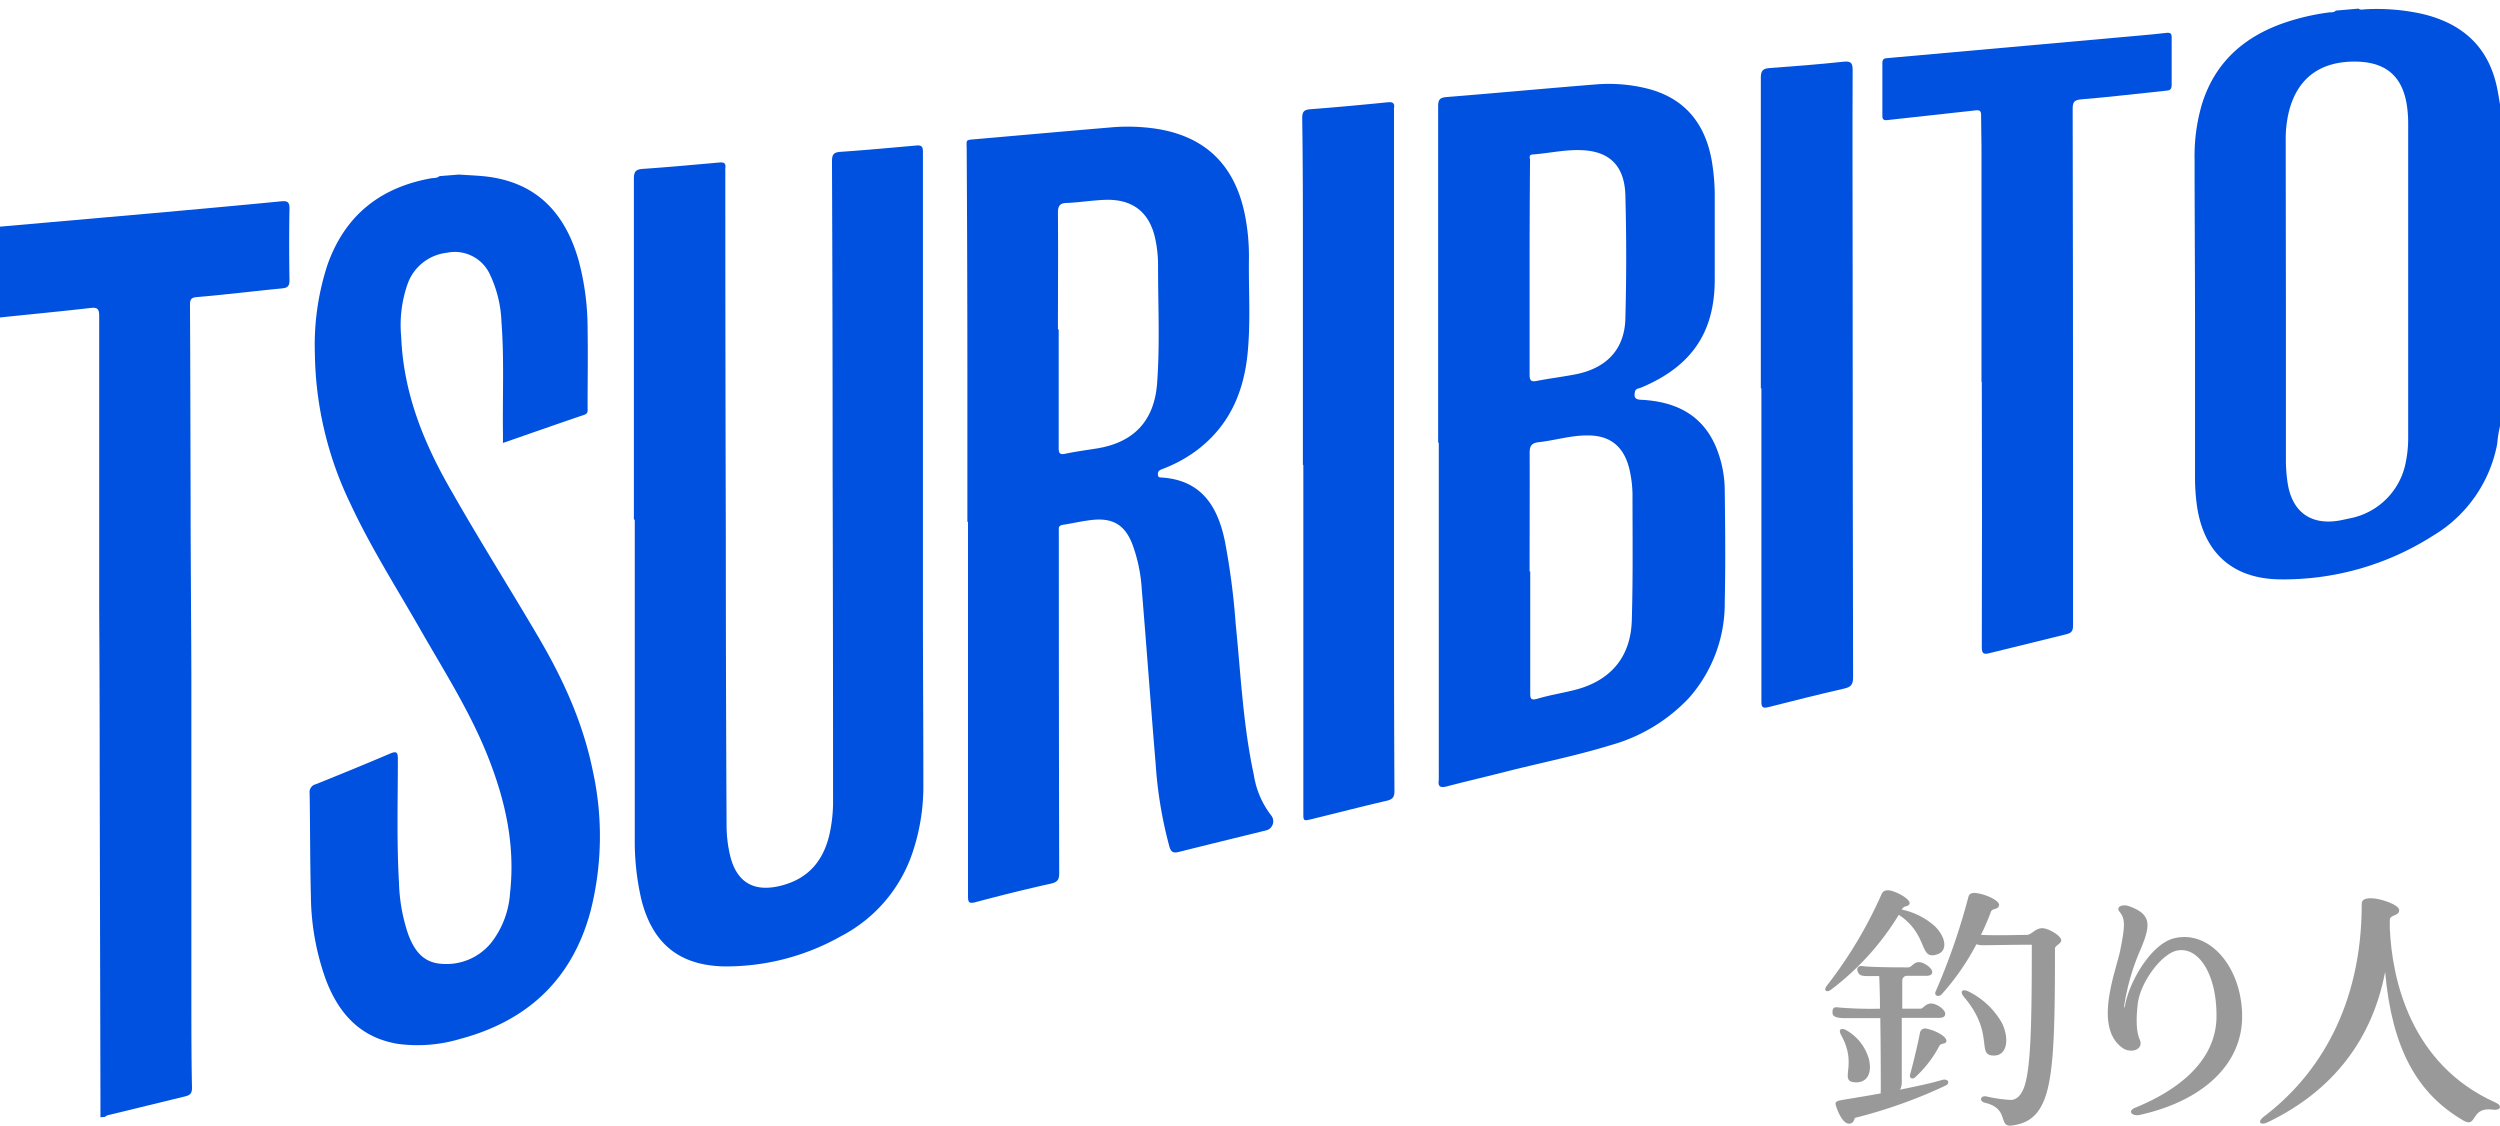
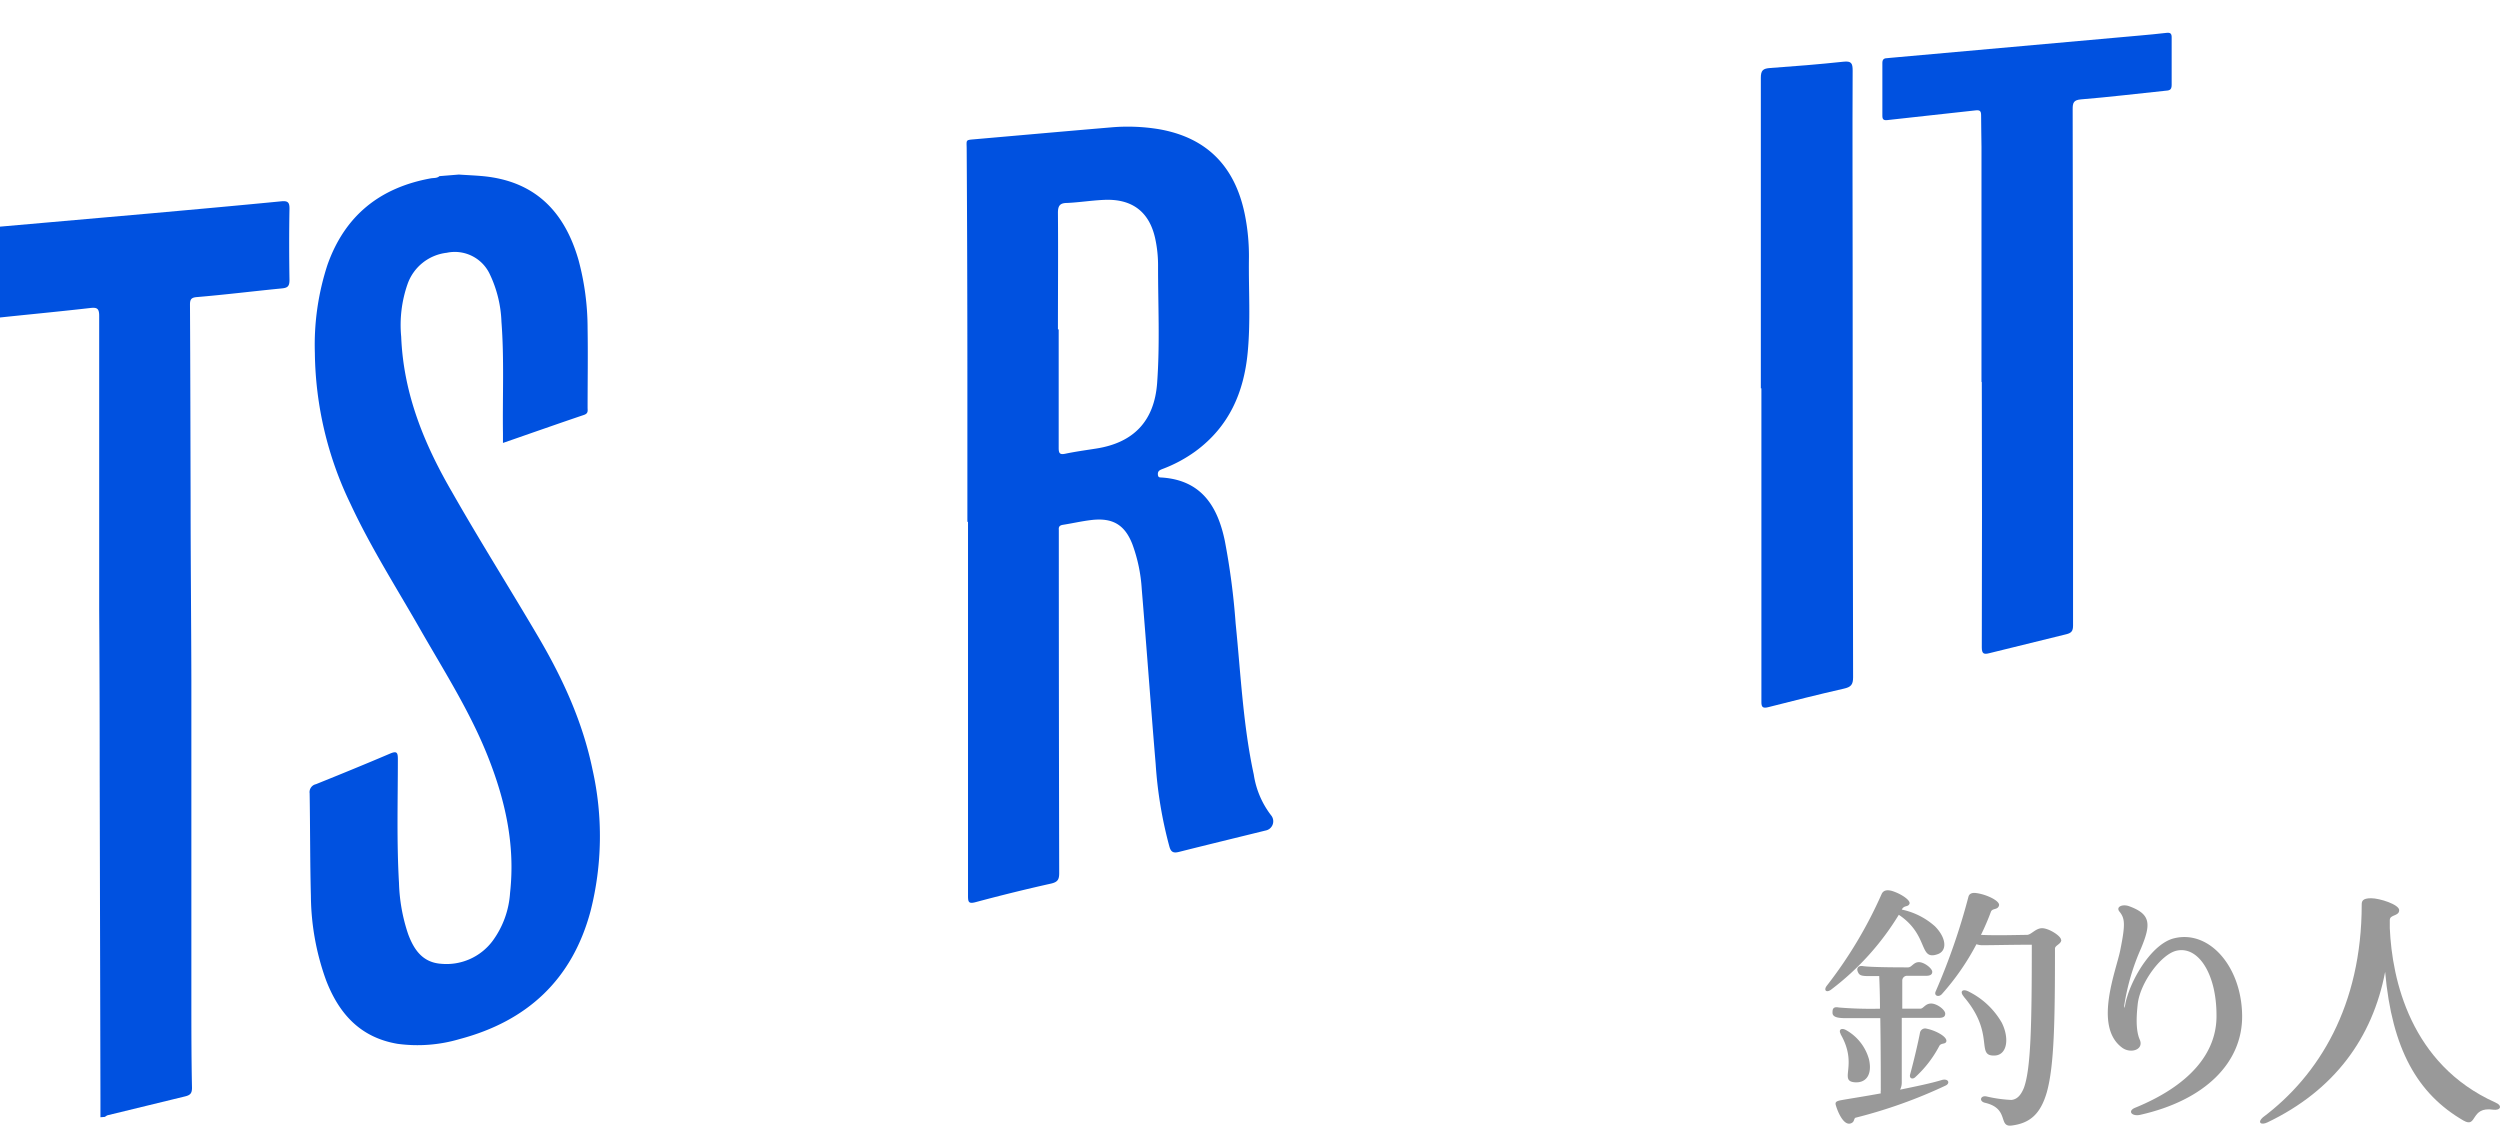
<svg xmlns="http://www.w3.org/2000/svg" id="レイヤー_1" data-name="レイヤー 1" viewBox="0 0 397 178.75">
  <defs>
    <style>.cls-1{fill:#0051e0;}.cls-2{fill:#999;}</style>
  </defs>
  <path class="cls-1" d="M72.86,27.72c1.32.09,2.65.14,4,.27,8.2.84,12.81,5.69,15,13.27a41.81,41.81,0,0,1,1.45,10.9c.07,4.19,0,8.39,0,12.59,0,.45.14.9-.58,1.14-4.26,1.44-8.5,2.94-12.86,4.45,0-.58,0-1,0-1.52-.08-5.91.21-11.86-.24-17.73a19.08,19.08,0,0,0-1.87-7.59,6.13,6.13,0,0,0-6.81-3.36,7.5,7.5,0,0,0-6.24,5,19.7,19.7,0,0,0-1,8.34c.37,9.2,3.74,17.2,8.12,24.74C76.26,86,81,93.51,85.52,101.2c3.83,6.53,7,13.39,8.57,21a48.3,48.3,0,0,1-.31,22.48C90.86,155.6,83.68,162.17,73,165a23.52,23.52,0,0,1-9.87.76c-5.92-1-9.3-4.79-11.34-10.07a40.15,40.15,0,0,1-2.42-13.42c-.14-5.42-.11-10.86-.2-16.29a1.29,1.29,0,0,1,1-1.45c3.92-1.58,7.84-3.18,11.73-4.84,1.13-.49,1.28-.19,1.28.88,0,6.56-.2,13.13.18,19.65a27.87,27.87,0,0,0,1.45,8.11c.92,2.48,2.3,4.52,5.26,4.72a9.14,9.14,0,0,0,8.17-3.65A14.44,14.44,0,0,0,81,141.77c.85-7.7-.81-14.78-3.51-21.6-2.86-7.21-7-13.66-10.79-20.29S58.87,86.92,55.65,80A56.39,56.39,0,0,1,50,56.06a40.89,40.89,0,0,1,2-14c2.8-7.92,8.44-12.29,16.42-13.74.45-.08,1,0,1.36-.35Z" />
-   <path class="cls-1" d="M397.1,67.28a18.22,18.22,0,0,0-.54,3.18A21.6,21.6,0,0,1,386.31,85.1,44.09,44.09,0,0,1,361.85,92c-7.53-.16-12-4.44-13-11.86a32.46,32.46,0,0,1-.28-4.52q0-12.06,0-24.12c0-8.71-.07-17.43-.07-26.14a29.16,29.16,0,0,1,1.18-8.86c2.08-6.65,6.72-10.69,13.11-12.89a36.52,36.52,0,0,1,7-1.63c.39-.05.81.05,1.15-.3l3.6-.31c.34.28.76.11,1.14.1a33.28,33.28,0,0,1,8.94.73c6.3,1.48,10.5,5.12,11.89,11.63.23,1.1.4,2.22.59,3.33ZM363,47.7V72.77a25.23,25.23,0,0,0,.24,3.69c.68,5,3.93,7.23,9,6.05l.83-.18a11.19,11.19,0,0,0,9-9.11,19.19,19.19,0,0,0,.35-3.84V20c0-.64,0-1.28-.06-1.91-.4-5.82-3.3-8.48-9-8.3-5.41.17-8.84,3.06-10,8.45a18.86,18.86,0,0,0-.39,4Z" />
  <path class="cls-1" d="M-.1,36,23.77,33.9c7-.63,13.92-1.25,20.87-1.93,1.06-.11,1.35.15,1.33,1.21-.07,3.77-.06,7.53,0,11.28,0,1-.29,1.25-1.21,1.34-4.51.44-9,1-13.54,1.38-.87.08-1.05.39-1.05,1.2.06,10.39.07,20.78.1,31.17,0,9.52.1,19,.12,28.54q0,25.18,0,50.38c0,4.76,0,9.52.1,14.27,0,.86-.26,1.17-1.11,1.37-4.11,1-8.21,2-12.32,3a1.7,1.7,0,0,0-.39.25l-.72.06v-2.87l-.12-51.7q0-13.08-.08-26.15,0-23.28,0-46.55c0-1.23-.39-1.36-1.49-1.23-4.79.55-9.58,1-14.38,1.51Z" />
-   <path class="cls-1" d="M100.66,82.52q0-27,0-54.1c0-1.25.34-1.53,1.52-1.61,4-.27,8-.65,12-1,.77-.08,1.13.09,1,.9a2.16,2.16,0,0,0,0,.36q0,29,.08,57.94,0,23,.12,45.93a21,21,0,0,0,.54,4.83c1.05,4.51,4,6.09,8.59,4.74,4.05-1.18,6.26-4,7.19-7.93a24,24,0,0,0,.59-5.64q0-26.14-.07-52.3,0-24.53-.1-49c0-1.06.21-1.45,1.35-1.53,4-.27,8-.65,12-1,.82-.08,1.1.11,1.09,1,0,2.84,0,5.67,0,8.51q0,31.92,0,63.82c0,9.4.07,18.79.07,28.19A32.93,32.93,0,0,1,145,135.12a23.28,23.28,0,0,1-11.46,13.55,37,37,0,0,1-18.79,4.79c-7-.23-11.1-3.71-12.86-10.44a40.84,40.84,0,0,1-1.09-9.64V82.51Z" />
  <path class="cls-1" d="M153.62,82.87q0-11.16,0-22.32,0-18.4-.11-36.82c0-1.64-.29-1.47,1.55-1.64,7.08-.62,14.16-1.25,21.23-1.85a30.61,30.61,0,0,1,7.72.27c7.63,1.32,12.07,5.9,13.64,13.41a33.38,33.38,0,0,1,.68,7.21c-.06,5,.28,9.9-.2,14.88-.6,6.22-2.89,11.7-8.31,15.67a22.16,22.16,0,0,1-5.23,2.8c-.4.16-.75.31-.72.84s.27.49.62.51c6.23.42,8.84,4.48,10,10A113.24,113.24,0,0,1,196.22,99c.81,8,1.18,16.17,2.88,24a14,14,0,0,0,2.81,6.55,1.49,1.49,0,0,1-.95,2.34c-4.58,1.13-9.16,2.24-13.73,3.39-.86.22-1.27.06-1.52-.81a66.65,66.65,0,0,1-2.19-13.15c-.78-9.25-1.44-18.52-2.21-27.77a24.89,24.89,0,0,0-1.49-7.13c-1.21-3.11-3.16-4.26-6.6-3.83-1.48.18-2.95.52-4.42.75-.52.08-.71.3-.66.79,0,.32,0,.64,0,1q0,26.75.06,53.5c0,1-.2,1.44-1.32,1.69-4,.89-8,1.88-11.95,2.94-1.1.29-1.21,0-1.21-1,0-13.92,0-27.83,0-41.75V82.86ZM168,52.31h.12c0,6.27,0,12.55,0,18.83,0,.83.17,1.1,1.06.91,1.62-.34,3.26-.56,4.9-.82,5.94-.93,9.22-4.36,9.67-10.37.46-6.27.14-12.48.15-18.72a20,20,0,0,0-.4-4c-.87-4.41-3.62-6.61-8.18-6.4-2,.09-3.92.4-5.87.49-1.18,0-1.46.49-1.45,1.63C168.05,40,168,46.15,168,52.31Z" />
-   <path class="cls-1" d="M228.38,70.3q0-26.7,0-53.39c0-1.07.23-1.41,1.35-1.5,7.88-.63,15.76-1.37,23.63-2a25.31,25.31,0,0,1,8,.6c6,1.44,9.37,5.41,10.46,11.47a33.31,33.31,0,0,1,.48,5.92v13c0,8.39-3.68,13.78-11.66,17.14-.35.15-.88.14-1,.63-.14.7-.17,1.26.88,1.31,5.36.25,9.63,2.22,11.87,7.25a18.27,18.27,0,0,1,1.5,7.22c.07,5.87.13,11.75,0,17.64a22.66,22.66,0,0,1-5.67,15.23,27,27,0,0,1-12.51,7.53c-5.23,1.61-10.55,2.68-15.83,4-3.35.86-6.71,1.64-10.05,2.51-1,.27-1.55.15-1.35-1V70.29ZM242.9,90.75H243c0,6.4,0,12.79,0,19.19,0,.92,0,1.37,1.2,1,1.84-.54,3.72-.85,5.57-1.3,5.88-1.4,9.19-5.18,9.36-11.13.19-6.48.12-13,.11-19.43a18.49,18.49,0,0,0-.58-4.93c-.94-3.41-3.14-5.08-6.73-5-2.52,0-5,.78-7.52,1.06-1.31.14-1.51.68-1.5,1.85C242.93,78.27,242.9,84.51,242.9,90.75Zm0-48.26c0,5.67,0,11.35,0,17,0,.88.2,1.19,1.13,1,2.1-.41,4.22-.66,6.32-1.08,4.84-1,7.64-4,7.76-8.83q.26-9.78,0-19.53c-.11-4.4-2.21-6.69-6-7.13-2.88-.34-5.81.39-8.72.61-.71.05-.42.57-.42.9Q242.9,34,242.9,42.49Z" />
  <path class="cls-1" d="M314.66,60.61q0-18.66,0-37.31c0-1.68-.07-3.35-.06-5,0-.69-.21-.85-.9-.77-4.67.54-9.35,1-14,1.54-.57.06-.78-.1-.78-.68q0-4.2,0-8.4c0-.52.22-.74.72-.75l.6-.06,39.47-3.53c1.44-.13,2.88-.26,4.31-.43.61-.07.85.08.84.73,0,2.52,0,5,0,7.56,0,.9-.51.85-1.08.91-4.44.46-8.88,1-13.31,1.36-1.2.1-1.33.56-1.33,1.56q.06,29,.06,58c0,8,0,16,0,24,0,.86-.25,1.18-1.08,1.38-4.07,1-8.13,2-12.19,3-.88.23-1.22.12-1.22-.91q.06-21.06,0-42.11Z" />
-   <path class="cls-1" d="M206.9,73.83q0-16.78,0-33.59c0-7.16,0-14.31-.11-21.46,0-1.09.31-1.36,1.35-1.44,4.07-.31,8.15-.69,12.23-1.1.77-.07,1.13.09,1,.91a3.84,3.84,0,0,0,0,.48q0,37.61,0,75.22c0,10.92,0,21.84.07,32.75,0,1.05-.34,1.36-1.31,1.58-3.92.91-7.81,1.91-11.72,2.87-1.44.36-1.44.35-1.44-1q0-21.54,0-43.07V73.83Z" />
-   <path class="cls-1" d="M279.62,61.67q0-24.66,0-49.31c0-1.18.34-1.48,1.47-1.56,3.88-.27,7.76-.59,11.64-1,1.28-.14,1.47.26,1.47,1.41-.05,10.57,0,21.12,0,31.68q0,32.33.07,64.66c0,1.18-.34,1.56-1.48,1.81-4,.91-8,1.92-12,2.94-.84.21-1.09,0-1.08-.82,0-3.2,0-6.4,0-9.6V61.66Z" />
+   <path class="cls-1" d="M279.62,61.67q0-24.66,0-49.31c0-1.18.34-1.48,1.47-1.56,3.88-.27,7.76-.59,11.64-1,1.28-.14,1.47.26,1.47,1.41-.05,10.57,0,21.12,0,31.68q0,32.33.07,64.66c0,1.18-.34,1.56-1.48,1.81-4,.91-8,1.92-12,2.94-.84.21-1.09,0-1.08-.82,0-3.2,0-6.4,0-9.6V61.66" />
  <path class="cls-2" d="M290.77,157.16c-.75.55-1.22.08-.67-.63A69,69,0,0,0,298.79,142c.24-.55.75-.78,1.69-.51,1.41.44,3,1.5,2.74,2.05s-.83.16-1.22.9a11.42,11.42,0,0,1,5.25,2.64c1.84,1.84,2,3.89.47,4.44-3.09,1.1-1.33-3-6.19-6.25A42.78,42.78,0,0,1,290.77,157.16ZM309,172.37a78.08,78.08,0,0,1-14.29,5.11c-.39.08-.12.75-.9.94-1,.24-1.88-1.57-2.27-2.87-.16-.51,0-.7.94-.86,1.33-.24,3.64-.59,6.19-1.06a1.65,1.65,0,0,1,0-.48c0-1.06,0-6.68-.08-11.47H293c-1.53,0-2-.32-2-.87s.08-1,1-.82a61.7,61.7,0,0,0,6.54.19c0-2.24-.08-4.2-.12-5.18h-1.8c-1.25,0-1.41-.24-1.61-.71s0-1,.83-.87c1.33.2,6.11.2,7.16.2.59,0,.86-.83,1.72-.83s2.12,1,2.12,1.54c0,.39-.27.63-1,.63h-3.09a.76.76,0,0,0-.67.78v4.44h2.86c.51,0,.78-.82,1.72-.82s2.24,1,2.24,1.61c0,.43-.24.67-1.06.67H302c0,4.16,0,8.92,0,10.34a2.48,2.48,0,0,1-.27,1.06c2.46-.51,4.89-1,6.65-1.54C309.4,171.23,309.72,172,309,172.37Zm-16.68-8.14c-.43-.74.12-1.1.94-.59a7.65,7.65,0,0,1,3.53,4.56c.58,2.52-.51,3.85-2.35,3.66C292,171.58,295.11,169.11,292.29,164.23Zm13.71-.86c1.45.31,3.21,1.29,3.05,2-.12.51-.86.2-1.13.75A18,18,0,0,1,304.2,171c-.43.48-1.06.28-.87-.39.55-2,1.26-5,1.57-6.64A.83.83,0,0,1,306,163.37Zm21.3-14.11c0,.66-1,.86-1,1.37,0,11.48-.12,18.59-1.29,22.8-1,3.46-2.67,4.95-5.64,5.31-2.12.23-.28-2.72-4.19-3.62-1-.24-.71-1.22.27-1a21.46,21.46,0,0,0,3.92.55c.86-.08,1.49-.67,2-1.93,1.09-3,1.25-9.82,1.25-22.72-2.82,0-6.27.08-7.79.08a2.76,2.76,0,0,1-1-.16,39.21,39.21,0,0,1-5.48,7.91c-.51.58-1.3.27-1-.4a102.29,102.29,0,0,0,5.21-15.05c.11-.43.5-.67,1.17-.59,1.64.19,3.91,1.26,3.68,2s-1.06.36-1.29,1a39.65,39.65,0,0,1-1.57,3.65c2.66.12,5.95,0,7.28,0,.71,0,1.37-1.06,2.43-1.06S327.3,148.63,327.3,149.26Zm-15.47,9c-.74-.83-.19-1.34.86-.75a12.39,12.39,0,0,1,5.17,4.91c1.21,2.44.86,5-1,5.19C313.55,167.85,317,164.27,311.83,158.26Z" />
  <path class="cls-2" d="M339.06,175.91c8.65-3.54,13-8.69,12.92-14.7,0-6.61-2.94-11.09-6.42-10.22-2.35.59-5.6,4.91-6.07,8.29-.23,2-.35,4.24.27,5.74.79,1.65-1.37,2.36-2.74,1.37-4.66-3.38-.9-12.42-.31-15.56.82-4.09.74-5-.16-6.09-.54-.71.4-1.18,1.45-.87,3.53,1.26,3.64,2.79,2,6.72a35.86,35.86,0,0,0-2.66,9c-.08.78.08.35.15-.08s.16-.75.28-1.14c1.06-3.58,4.15-8.53,7.44-9.36,5.6-1.41,10.76,4.48,10.84,12.26.08,7.47-5.87,13.45-16.21,15.77C338.51,177.32,337.81,176.42,339.06,175.91Z" />
  <path class="cls-2" d="M395.91,176.22c-3.68-.55-2.47,3-4.7,1.73-7.32-4.24-11.36-11.36-12.45-23.62-2,10.49-8.07,18.82-18.68,23.9-1.06.51-1.64,0-.74-.79,8.92-6.68,15.7-17.77,15.7-33.8,0-.52.12-1,1.49-1s4.46,1,4.46,1.89c0,1-1.49.67-1.49,1.57v1.3c.35,8.14,3.29,21.62,16.76,27.67C397.47,175.59,397.08,176.38,395.91,176.22Z" />
</svg>